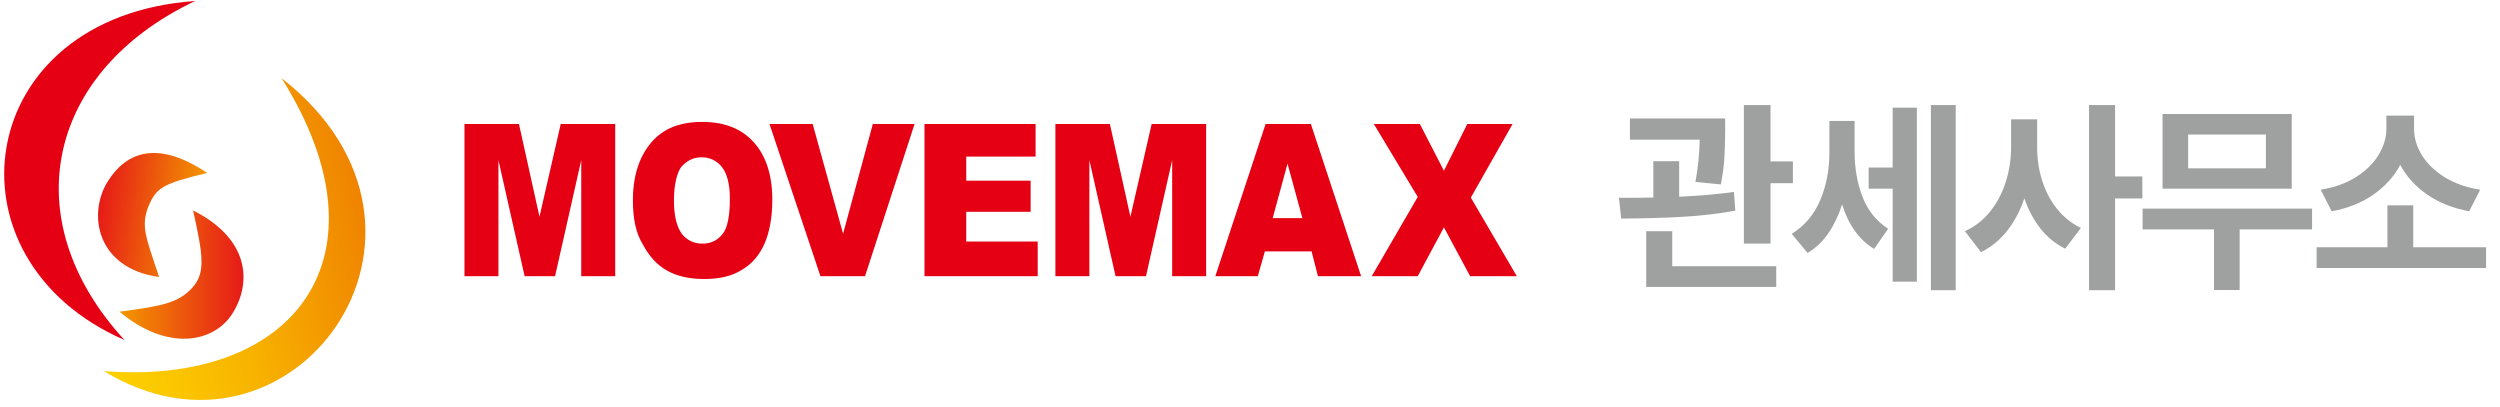
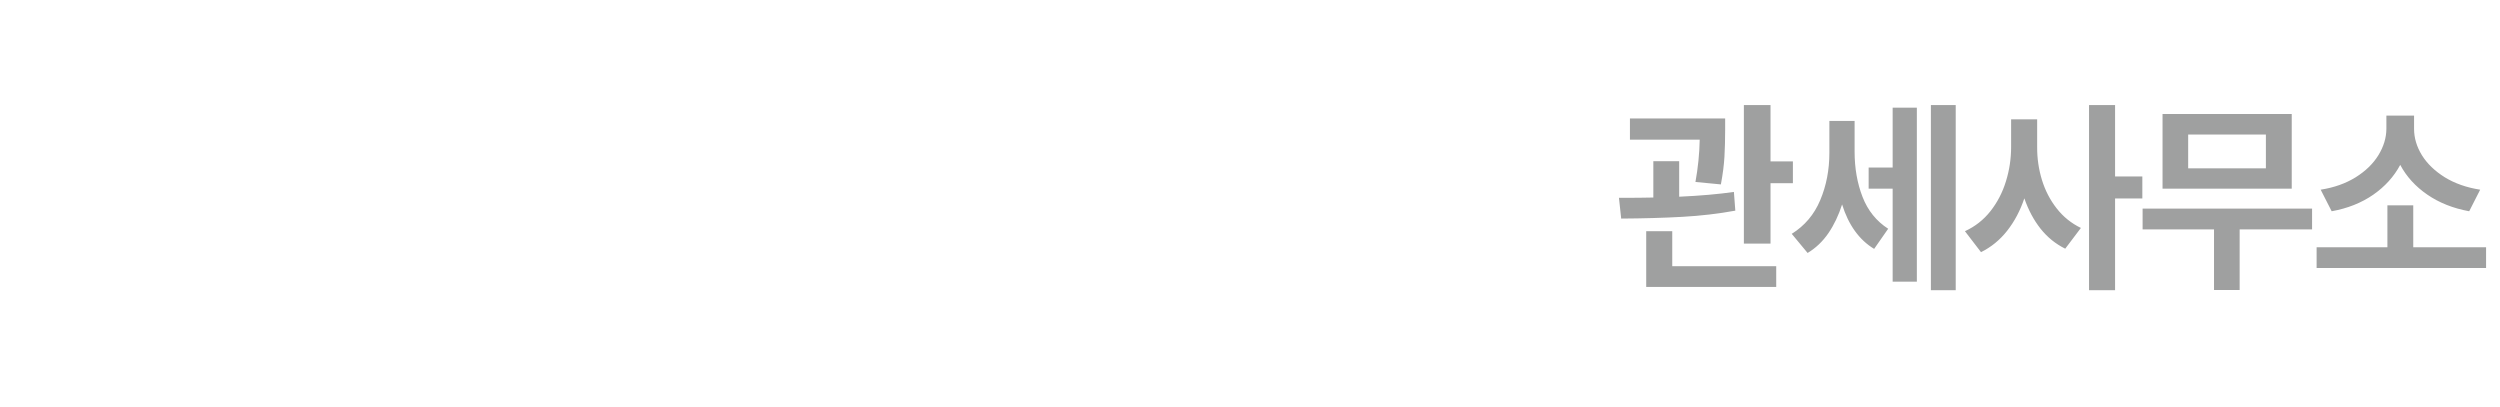
<svg xmlns="http://www.w3.org/2000/svg" width="264" height="43" viewBox="0 0 264 43" fill="none">
-   <path fill-rule="evenodd" clip-rule="evenodd" d="M20.614 0.104C4.995 7.502 1.407 23.121 13.14 35.901C-6.44 27.381 -2.927 1.748 20.614 0.104Z" fill="#E60013" />
-   <path fill-rule="evenodd" clip-rule="evenodd" d="M29.731 8.25C41.614 27.158 31.076 40.759 10.973 39.19C30.777 51.297 50.507 24.467 29.731 8.25Z" fill="url(#paint0_linear_894_2737)" />
-   <path fill-rule="evenodd" clip-rule="evenodd" d="M20.39 22.225C21.436 26.933 21.735 28.801 20.315 30.371C18.82 32.015 17.101 32.314 12.617 32.911C17.699 37.171 22.631 36.2 24.575 33.061C26.742 29.549 26.069 25.064 20.39 22.225Z" fill="url(#paint1_linear_894_2737)" />
-   <path fill-rule="evenodd" clip-rule="evenodd" d="M21.884 18.264C17.176 19.385 16.503 19.834 15.681 21.777C14.859 23.869 15.383 24.99 16.802 29.25C10.226 28.353 9.18 22.599 11.422 19.086C13.439 15.947 16.728 14.826 21.884 18.264Z" fill="url(#paint2_linear_894_2737)" />
-   <path fill-rule="evenodd" clip-rule="evenodd" d="M49.048 13.097H54.802L56.97 22.887L59.212 13.097H64.966V29.165H61.379V16.909L58.614 29.165H55.4L52.635 16.909V29.165H49.048V13.097ZM66.834 21.169C66.834 18.553 67.507 16.535 68.778 15.04C70.048 13.546 71.842 12.873 74.158 12.873C76.55 12.873 78.343 13.62 79.614 15.04C80.884 16.46 81.557 18.478 81.557 21.094C81.557 22.962 81.258 24.532 80.735 25.727C80.212 26.923 79.39 27.895 78.343 28.492C77.297 29.165 75.952 29.464 74.382 29.464C72.813 29.464 71.468 29.165 70.422 28.567C69.375 27.969 68.553 27.072 67.881 25.802C67.133 24.606 66.834 23.037 66.834 21.169ZM71.169 21.169C71.169 22.813 71.468 23.934 71.991 24.681C72.514 25.354 73.261 25.727 74.158 25.727C75.13 25.727 75.802 25.354 76.326 24.681C76.849 24.008 77.073 22.738 77.073 20.944C77.073 19.45 76.774 18.329 76.251 17.656C75.728 16.983 74.98 16.61 74.084 16.61C73.187 16.61 72.514 16.983 71.916 17.656C71.468 18.329 71.169 19.524 71.169 21.169ZM81.258 13.097L86.639 29.165H91.347L96.578 13.097H92.169L89.03 24.681L85.817 13.097H81.258ZM97.625 13.097H109.358V16.535H102.034V19.076H108.835V22.364H102.034V25.503H109.582V29.165H97.625V13.097ZM111.45 13.097H117.205L119.372 22.887L121.614 13.097H127.369V29.165H123.781V16.909L121.016 29.165H117.803L115.038 16.909V29.165H111.45V13.097ZM138.504 26.549H133.571L132.824 29.165H128.34L133.646 13.097H138.429L143.735 29.165H139.176L138.504 26.549ZM137.532 23.037L135.963 17.282L134.394 23.037H137.532ZM145.08 13.097H149.938L152.479 18.03L154.945 13.097H159.728L155.319 20.869L160.177 29.165H155.244L152.479 24.008L149.714 29.165H144.856L149.714 20.795L145.08 13.097Z" fill="#E60013" />
  <path d="M182.176 13.736C182.176 14.739 182.151 15.681 182.101 16.561C182.051 17.435 181.925 18.406 181.725 19.473L179.039 19.215C179.311 17.718 179.462 16.229 179.49 14.746H172.121V12.512H182.176V13.736ZM177.321 20.773C179.541 20.672 181.467 20.504 183.1 20.268L183.25 22.244C181.453 22.574 179.58 22.792 177.632 22.899C175.684 23.007 173.539 23.068 171.198 23.082L170.961 20.891C172.515 20.891 173.726 20.88 174.592 20.858V17.023H177.321V20.773ZM186.967 17.045H189.33V19.344H186.967V25.725H184.153V11.094H186.967V17.045ZM187.569 30.301H173.84V24.414H176.59V28.109H187.569V30.301ZM195.846 16.014C195.846 17.761 196.125 19.355 196.684 20.794C197.243 22.233 198.145 23.354 199.391 24.156L197.909 26.283C196.333 25.331 195.205 23.766 194.525 21.589C194.16 22.735 193.676 23.748 193.075 24.629C192.473 25.503 191.743 26.197 190.883 26.713L189.207 24.693C190.575 23.841 191.578 22.656 192.215 21.138C192.86 19.612 193.182 17.947 193.182 16.143V12.77H195.846V16.014ZM206.524 30.645H203.903V11.094H206.524V30.645ZM202.42 29.742H199.864V19.924H197.329V17.689H199.864V11.373H202.42V29.742ZM215.124 15.52C215.116 16.715 215.285 17.876 215.628 19C215.972 20.117 216.491 21.12 217.186 22.008C217.881 22.896 218.733 23.583 219.743 24.07L218.088 26.262C217.072 25.76 216.201 25.055 215.478 24.145C214.762 23.236 214.193 22.169 213.77 20.944C213.333 22.248 212.728 23.39 211.955 24.371C211.188 25.345 210.268 26.097 209.194 26.627L207.497 24.414C208.564 23.927 209.462 23.222 210.193 22.298C210.923 21.367 211.468 20.318 211.826 19.15C212.191 17.976 212.374 16.766 212.374 15.52V12.598H215.124V15.52ZM223.352 18.635H226.231V20.955H223.352V30.645H220.602V11.094H223.352V18.635ZM244.155 24.221H236.507V30.623H233.8V24.221H226.259V22.029H244.155V24.221ZM242.007 19.924H228.364V12.039H242.007V19.924ZM231.071 17.775H239.278V14.209H231.071V17.775ZM262.53 28.303H244.634V26.111H252.11V21.686H254.839V26.111H262.53V28.303ZM254.925 13.607C254.925 14.56 255.2 15.487 255.752 16.39C256.31 17.285 257.116 18.062 258.169 18.721C259.229 19.372 260.475 19.809 261.907 20.031L260.747 22.309C259.057 22.001 257.585 21.417 256.332 20.558C255.079 19.698 254.123 18.649 253.464 17.41C252.805 18.649 251.852 19.702 250.606 20.568C249.36 21.428 247.899 22.008 246.224 22.309L245.063 20.031C246.481 19.809 247.713 19.372 248.759 18.721C249.811 18.062 250.613 17.281 251.165 16.379C251.716 15.477 251.996 14.553 252.003 13.607V12.211H254.925V13.607Z" fill="#9FA0A0" />
  <defs>
    <linearGradient id="paint0_linear_894_2737" x1="38.552" y1="22.226" x2="8.598" y2="29.715" gradientUnits="userSpaceOnUse">
      <stop stop-color="#F08300" />
      <stop offset="0.091" stop-color="#F18C00" />
      <stop offset="0.506" stop-color="#F8B300" />
      <stop offset="0.822" stop-color="#FCC900" />
      <stop offset="1" stop-color="#FDD000" />
    </linearGradient>
    <linearGradient id="paint1_linear_894_2737" x1="12.706" y1="29.035" x2="25.718" y2="29.034" gradientUnits="userSpaceOnUse">
      <stop stop-color="#F39600" />
      <stop offset="1" stop-color="#E61A18" />
    </linearGradient>
    <linearGradient id="paint2_linear_894_2737" x1="10.373" y1="21.815" x2="21.18" y2="23.288" gradientUnits="userSpaceOnUse">
      <stop stop-color="#E61A18" />
      <stop offset="1" stop-color="#F39600" />
    </linearGradient>
  </defs>
</svg>